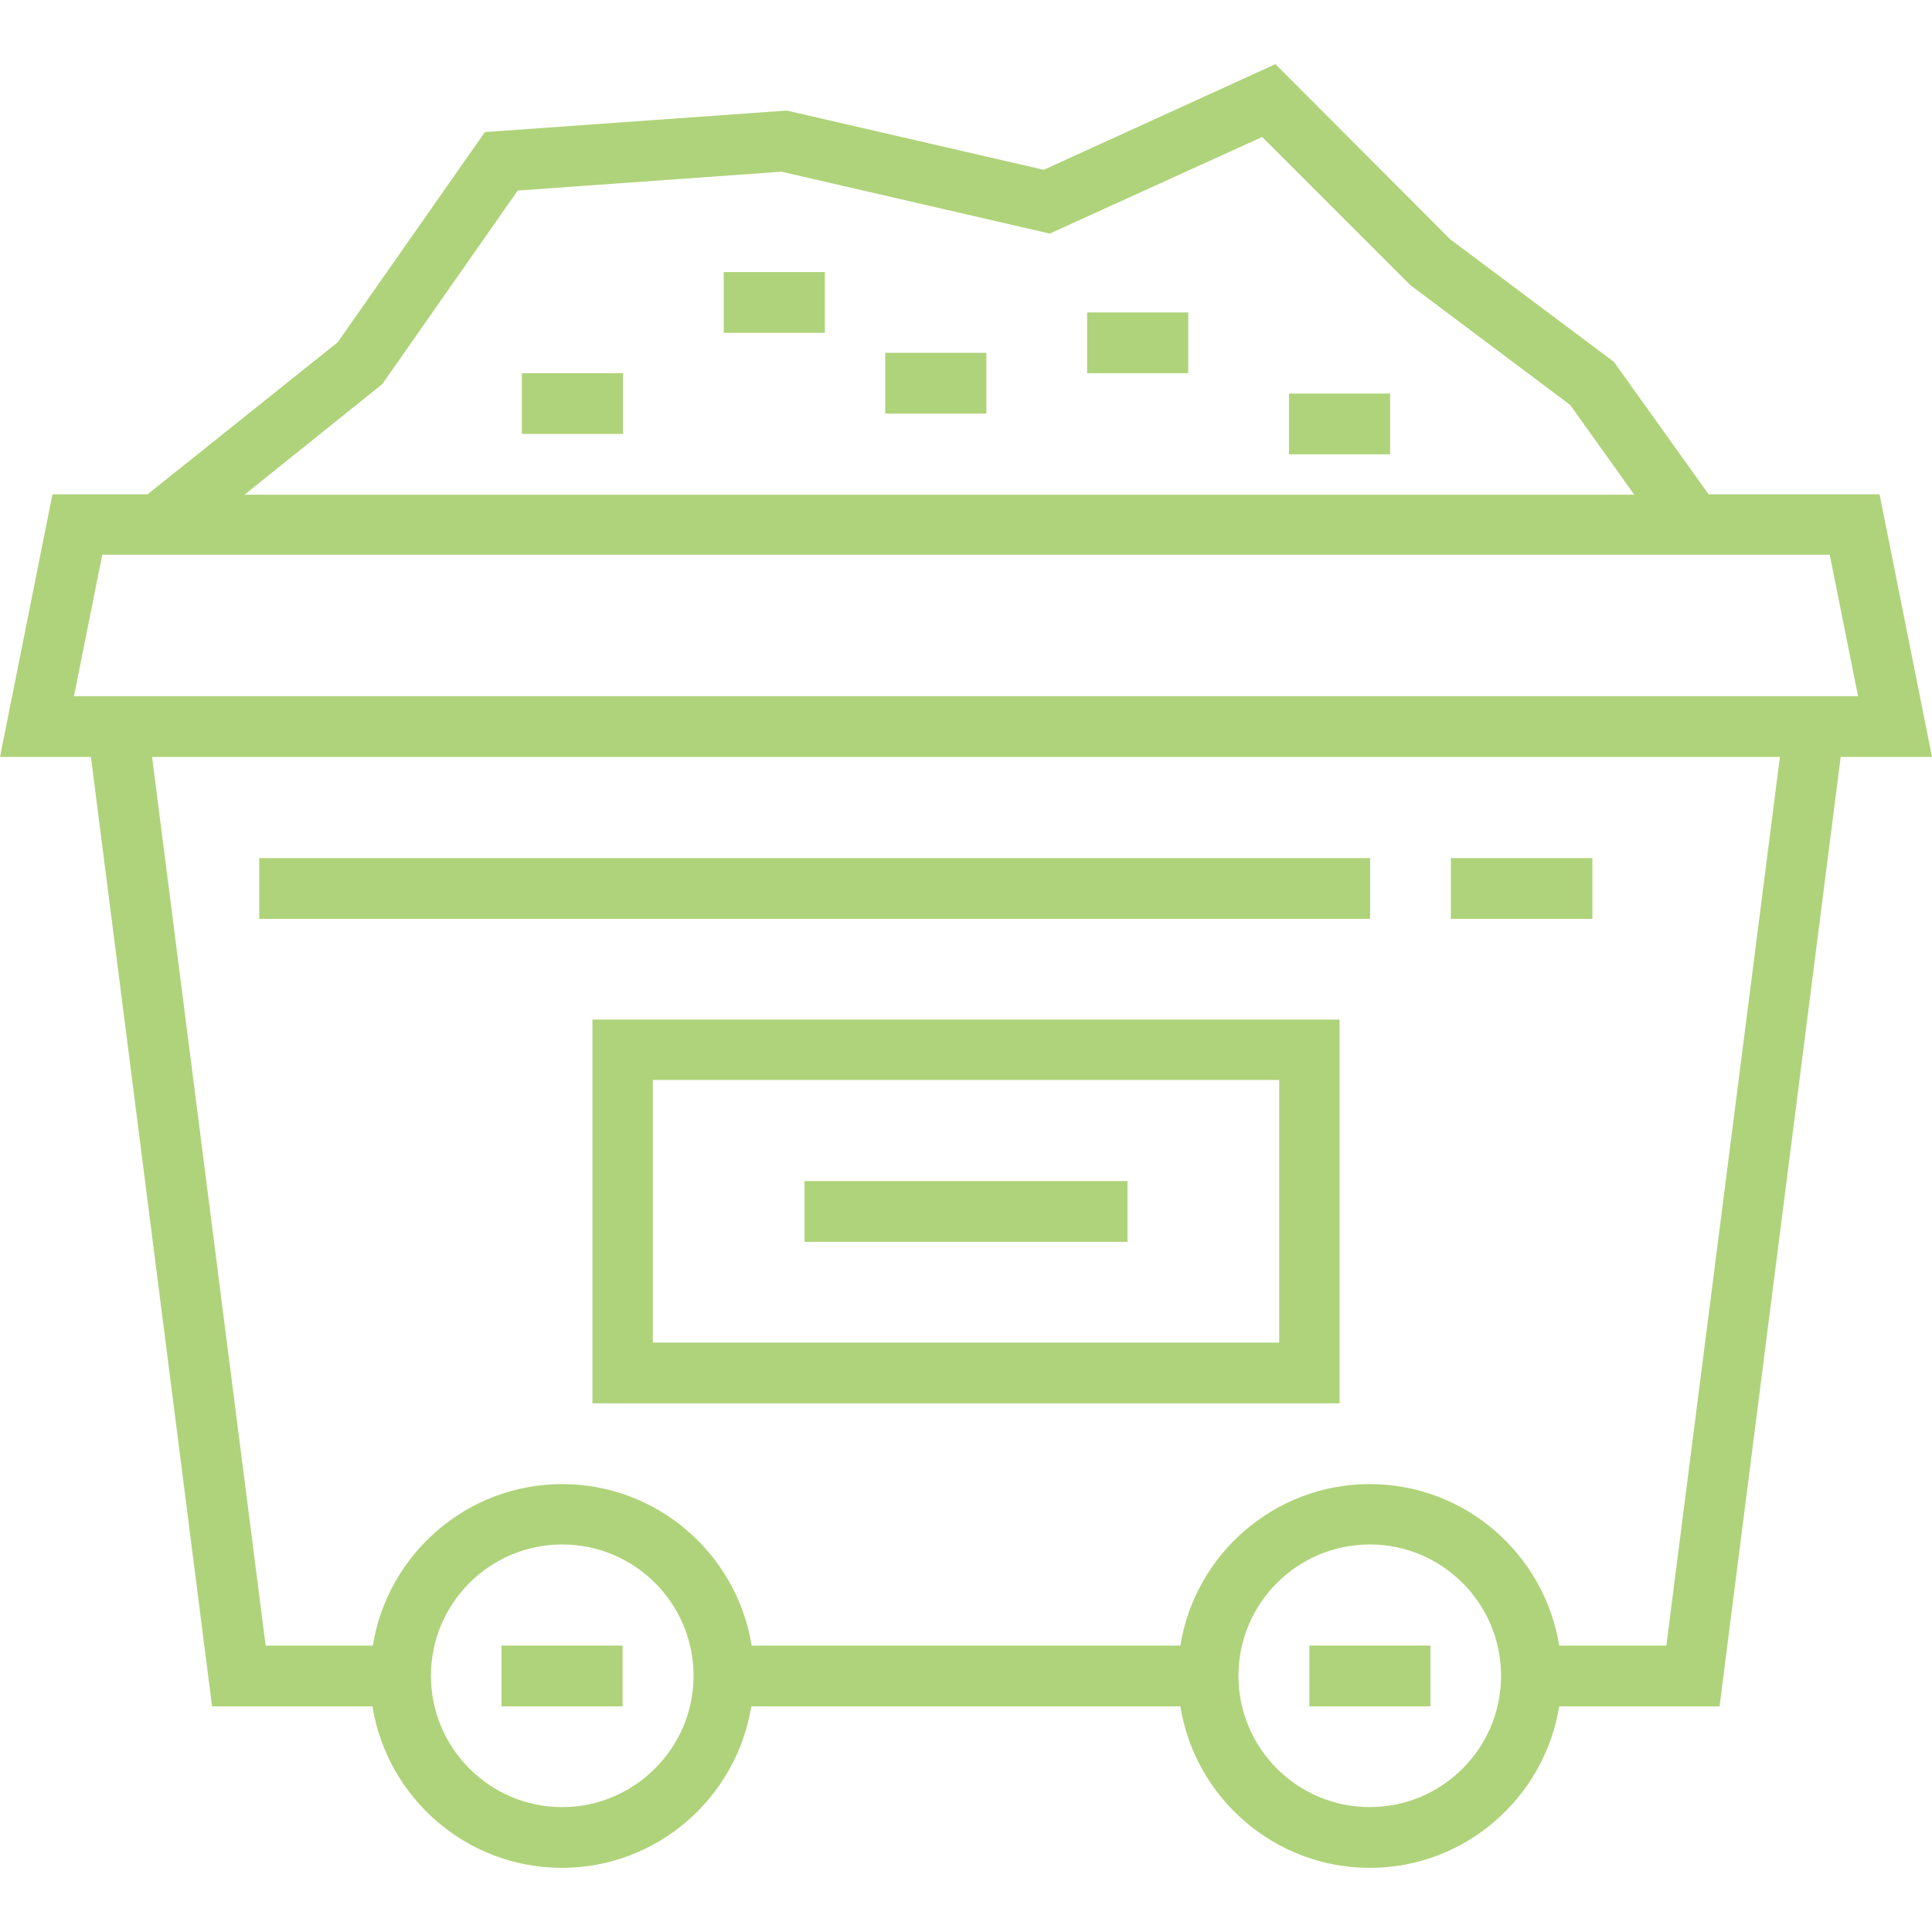
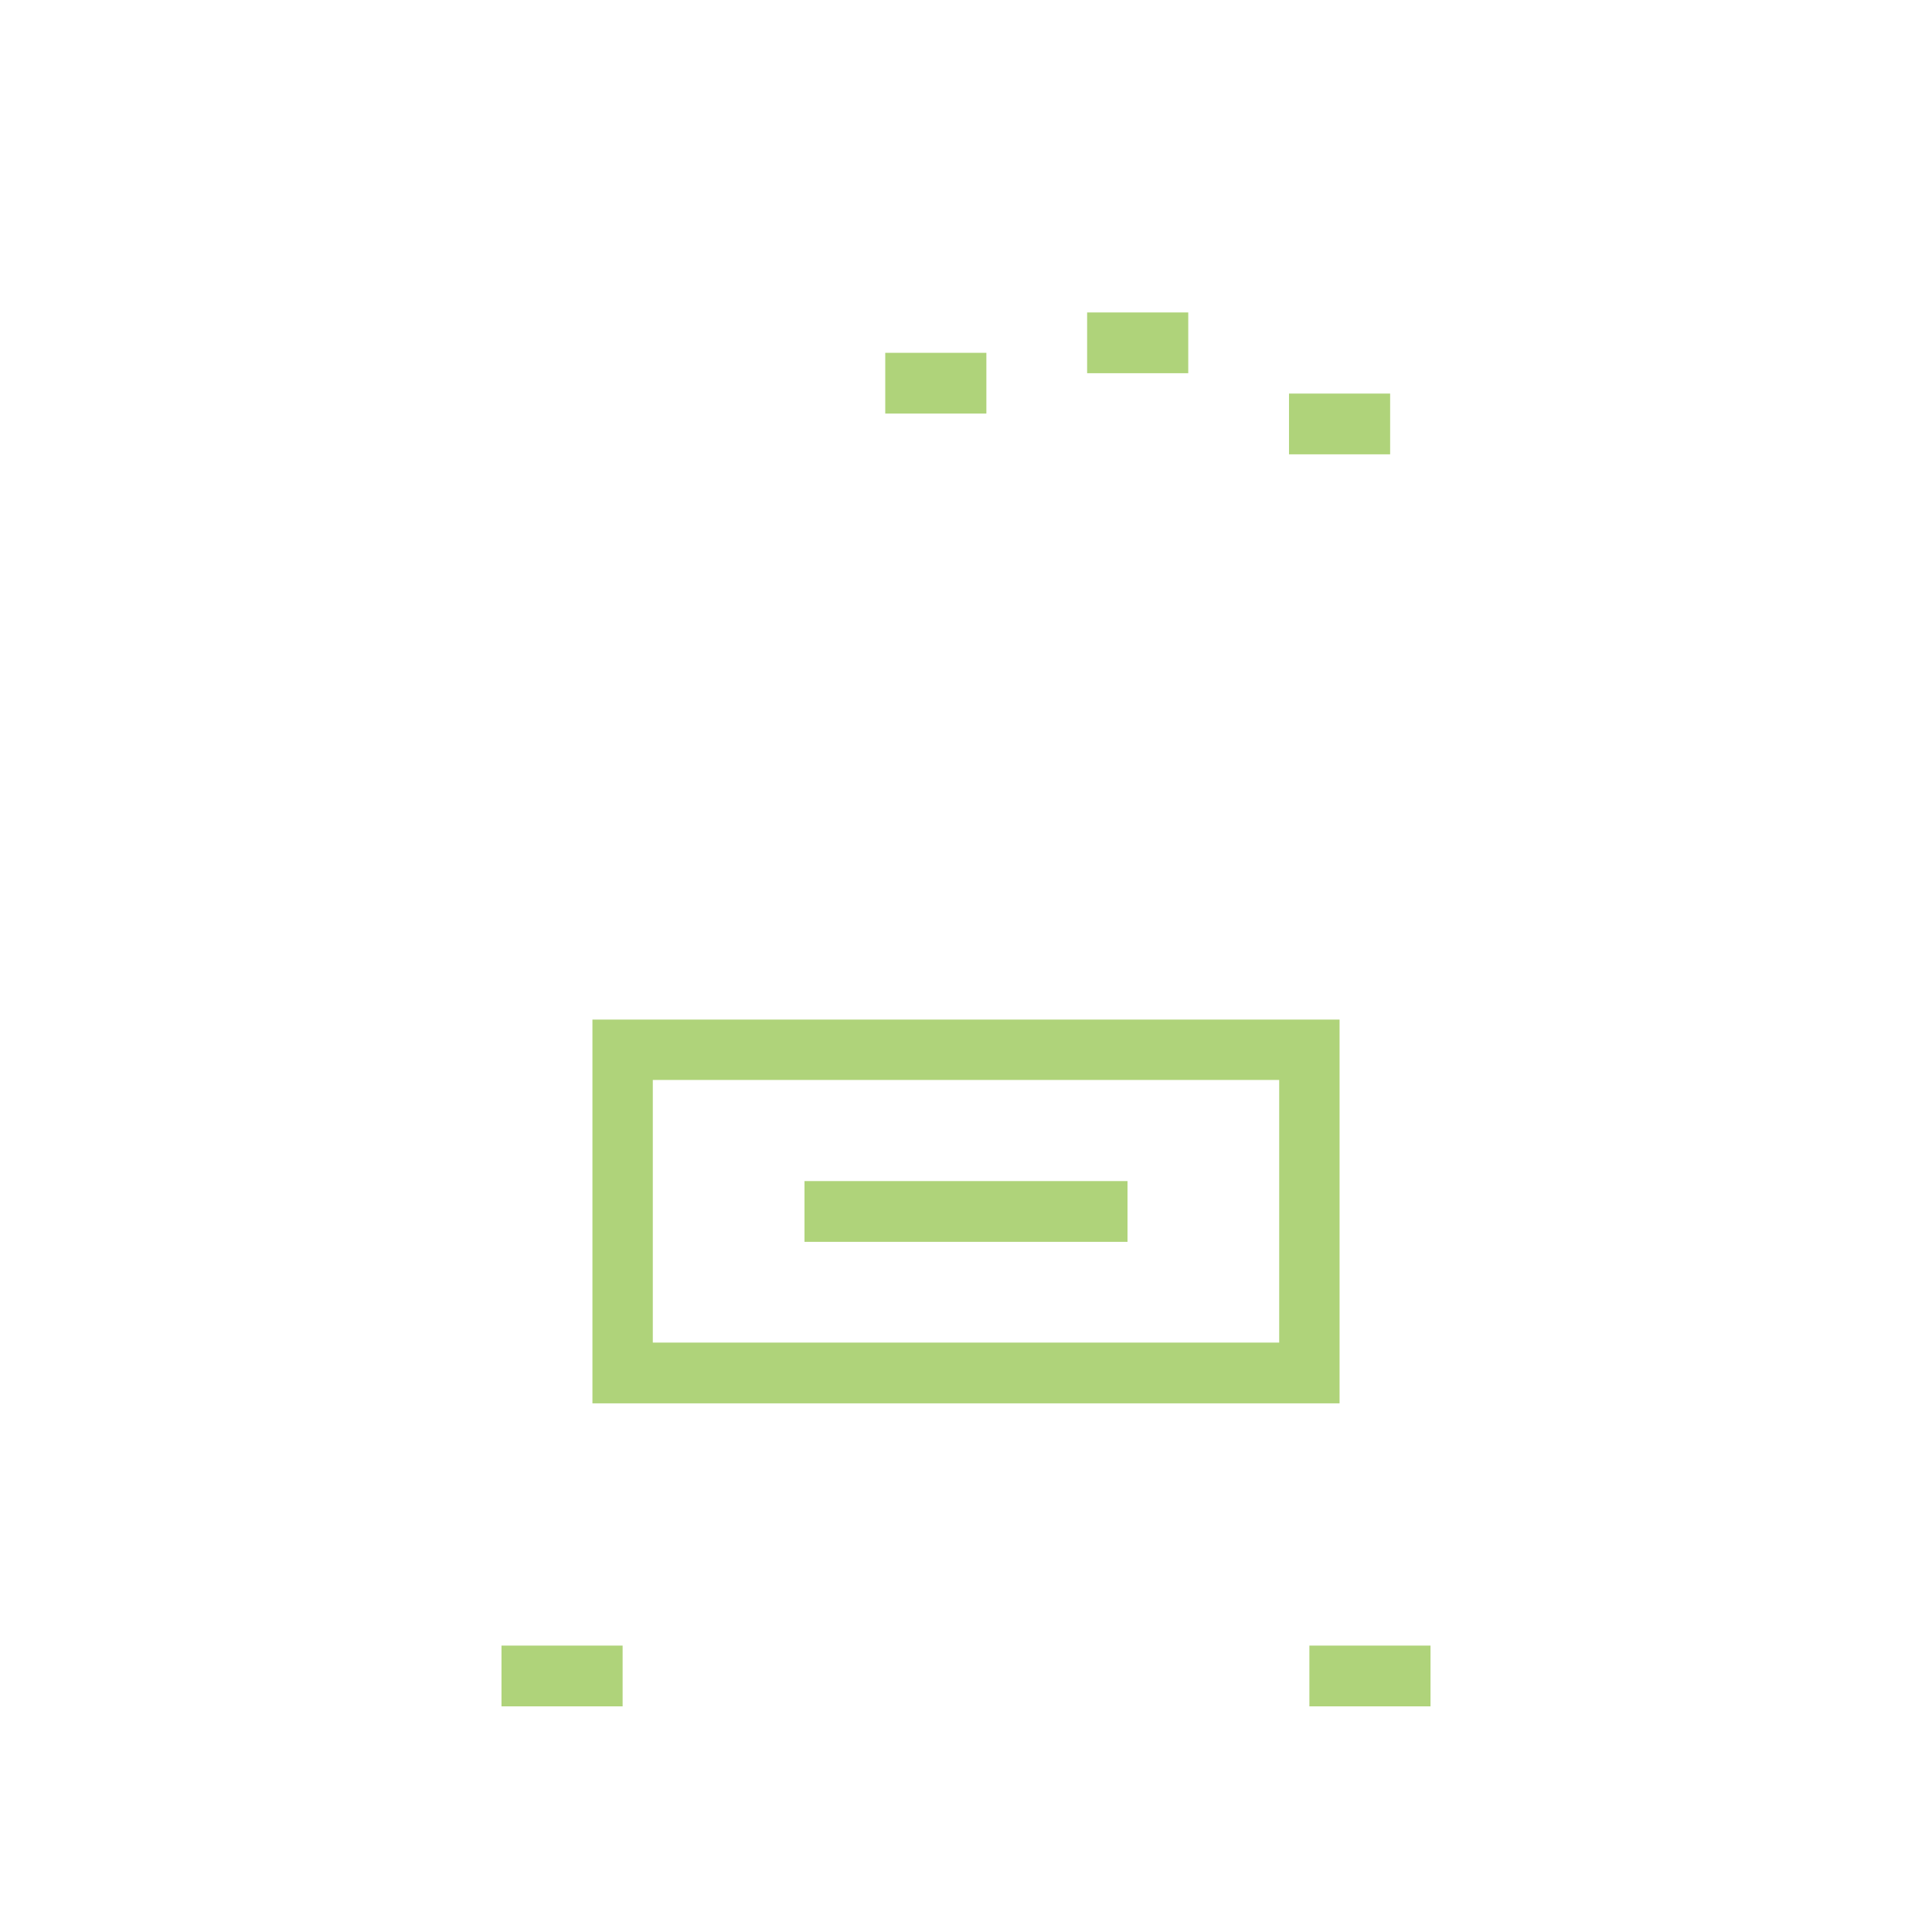
<svg xmlns="http://www.w3.org/2000/svg" version="1.1" id="Layer_1" x="0px" y="0px" viewBox="0 0 512 512" style="enable-background:new 0 0 512 512;" xml:space="preserve">
  <style type="text/css">
	.st0{fill:#AFD37A;}
</style>
  <g>
    <g>
-       <path class="st0" d="M498.1,131h-45.3l-25.1-35.1l-43.4-32.5L338,17L276.6,45l-68.1-15.7L128.5,35l-39,55.7L39.1,131H13.9L0,200.6    h24.1l32.1,251.6h42.5c3.9,24.2,24.9,42.8,50.2,42.8s46.3-18.6,50.2-42.8h113.7c3.9,24.2,24.9,42.8,50.2,42.8s46.3-18.6,50.2-42.8    h42.5l32.1-251.6H512L498.1,131z M101.3,101.8l35.9-51.3l69.9-5l71.1,16.4l56.3-25.6l39.3,39.3l42.3,31.7l17,23.8H64.8    L101.3,101.8z M149,478.9c-19.2,0-34.8-15.6-34.8-34.8s15.6-34.8,34.8-34.8s34.8,15.6,34.8,34.8S168.1,478.9,149,478.9z     M363,478.9c-19.2,0-34.8-15.6-34.8-34.8s15.6-34.8,34.8-34.8s34.8,15.6,34.8,34.8S382.2,478.9,363,478.9z M441.6,436.1h-28.4    c-3.9-24.2-24.9-42.8-50.2-42.8s-46.3,18.6-50.2,42.8H199.2c-3.9-24.2-24.9-42.8-50.2-42.8s-46.3,18.6-50.2,42.8H70.4L40.3,200.6    h431.4L441.6,436.1z M19.6,184.5l7.5-37.5h457.8l7.5,37.5H19.6z" />
-     </g>
+       </g>
  </g>
  <g>
    <g>
      <rect x="347" y="436.1" class="st0" width="32.1" height="16.1" />
    </g>
  </g>
  <g>
    <g>
      <rect x="132.9" y="436.1" class="st0" width="32.1" height="16.1" />
    </g>
  </g>
  <g>
    <g>
-       <rect x="68.7" y="227.4" class="st0" width="294.4" height="16.1" />
-     </g>
+       </g>
  </g>
  <g>
    <g>
-       <rect x="384.5" y="227.4" class="st0" width="37.5" height="16.1" />
-     </g>
+       </g>
  </g>
  <g>
    <g>
      <path class="st0" d="M157,270.2v101.7h198V270.2H157z M339,355.8H173v-69.6H339L339,355.8L339,355.8z" />
    </g>
  </g>
  <g>
    <g>
      <rect x="213.2" y="313" class="st0" width="85.6" height="16.1" />
    </g>
  </g>
  <g>
    <g>
-       <rect x="138.3" y="98.9" class="st0" width="26.8" height="16.1" />
-     </g>
+       </g>
  </g>
  <g>
    <g>
-       <rect x="191.8" y="72.1" class="st0" width="26.8" height="16.1" />
-     </g>
+       </g>
  </g>
  <g>
    <g>
      <rect x="234.6" y="93.5" class="st0" width="26.8" height="16.1" />
    </g>
  </g>
  <g>
    <g>
      <rect x="288.1" y="82.8" class="st0" width="26.8" height="16.1" />
    </g>
  </g>
  <g>
    <g>
      <rect x="341.6" y="104.3" class="st0" width="26.8" height="16.1" />
    </g>
  </g>
</svg>